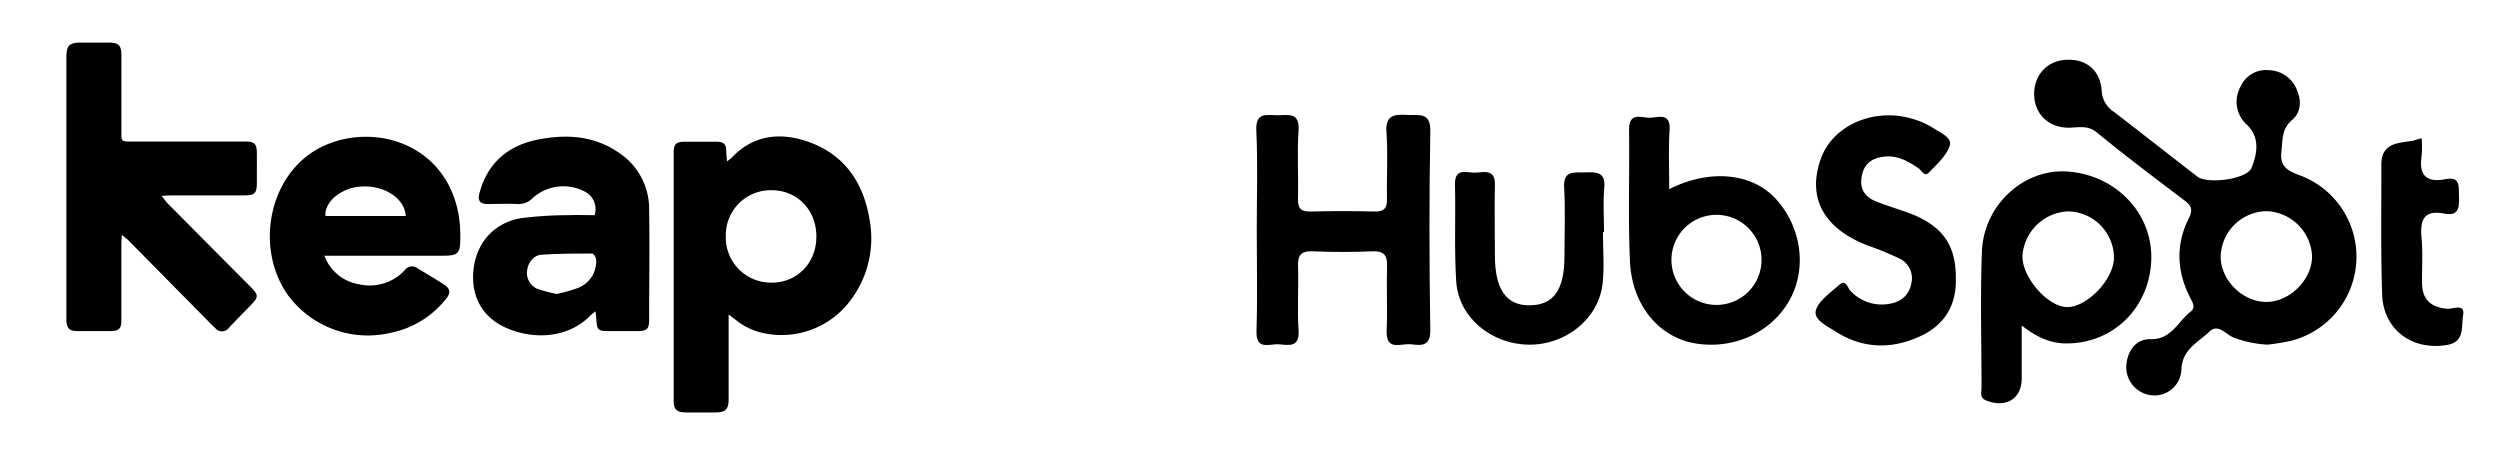
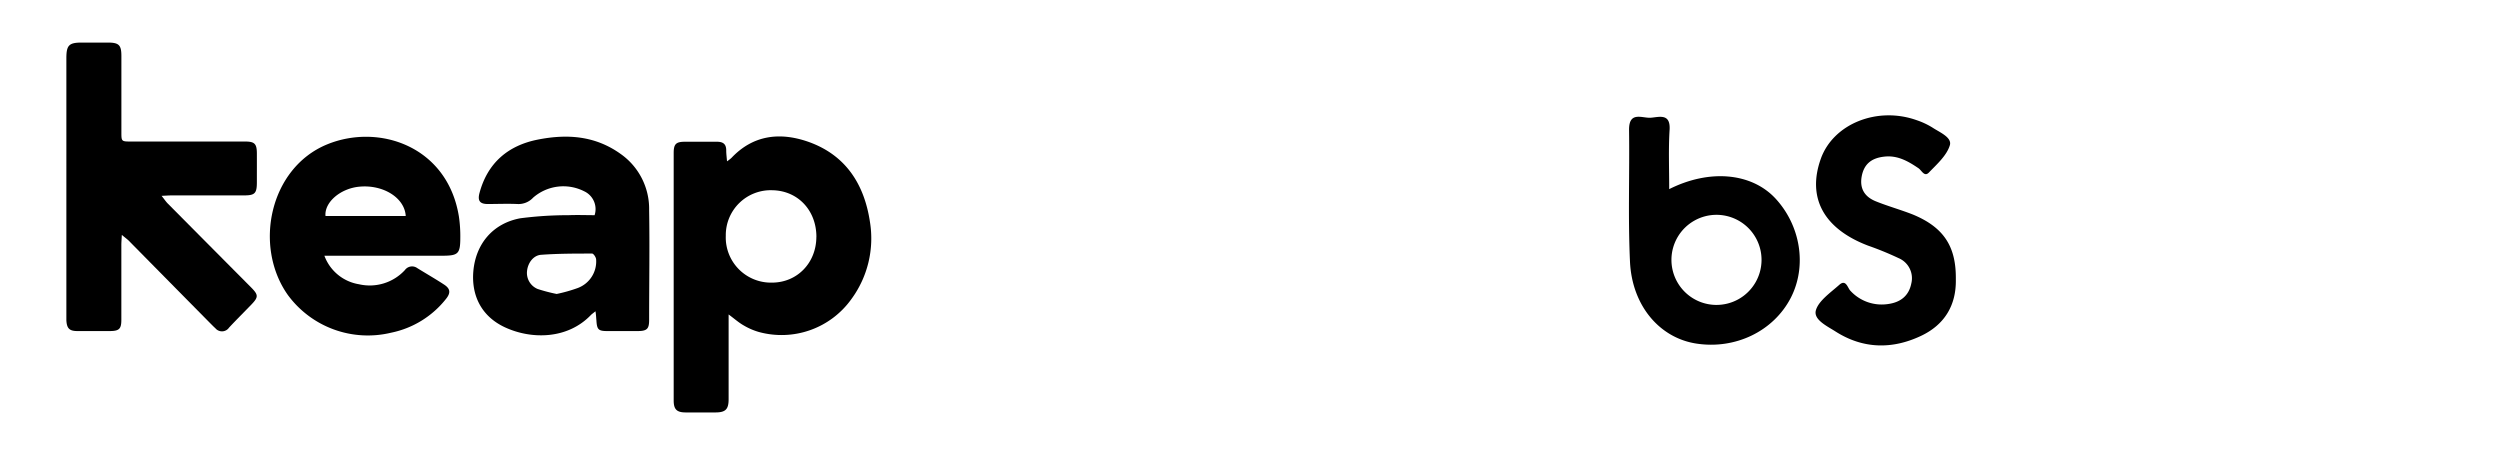
<svg xmlns="http://www.w3.org/2000/svg" viewBox="0 0 566.14 105.48">
  <g id="Objects">
-     <path d="M513.44,78.05a25.38,25.38,0,0,1-7.35-1.51c-1.91-.59-3.69-3.43-5.75-1.45-2.49,2.4-6.11,4-6.34,8.4a6.11,6.11,0,0,1-7,6,6.42,6.42,0,0,1-5.36-7.68c.54-3,2.49-5.08,5.37-5,4.74.1,6.19-4,9.05-6.22,1.19-.93.51-2-.05-3.12-3.1-6-3.35-12.12-.28-18.17,1-2,.33-2.92-1.16-4-6.62-5-13.26-10-19.72-15.3-2-1.64-3.94-1.16-6.06-1.09-4.53.15-7.83-2.75-8.12-7-.3-4.44,2.51-7.91,6.75-8.33,4.69-.47,8.18,2.1,8.52,6.93a6,6,0,0,0,2.77,4.82C485,30.17,491.3,35.12,497.62,40c2.23,1.72,11.17.66,12.26-2,1.23-3.06,2-6.77-1-9.69a7,7,0,0,1-1.51-8.66,6.31,6.31,0,0,1,6.51-3.75,7,7,0,0,1,6.39,4.79c1,2.45.62,4.94-1.19,6.46-2.44,2.07-2.13,4.53-2.44,7.15-.42,3.44,1.42,4.37,4.16,5.4a19.65,19.65,0,0,1-2,37.48A50.52,50.52,0,0,1,513.44,78.05Zm-.2-30.23a10.57,10.57,0,0,0-10.35,10.1c-.13,5.45,5,10.58,10.54,10.45,5.29-.14,10.2-5.16,10.15-10.4A10.71,10.71,0,0,0,513.24,47.82Z" />
-     <path d="M284.6,52c0-7.48.25-15-.1-22.44-.2-4.3,2.41-3.45,4.79-3.46s5.07-.78,4.78,3.47c-.36,5.13,0,10.31-.13,15.46-.05,2.16.66,2.92,2.83,2.87,4.82-.12,9.65-.13,14.47,0,2.19.06,2.9-.73,2.85-2.87-.11-5,.25-10-.12-15-.31-4.14,1.94-4.16,4.86-4,2.57.14,5.16-.71,5.07,3.76-.27,15-.23,29.93,0,44.89.06,3.79-2,3.57-4.34,3.29s-5.74,1.7-5.54-3.18-.06-9.64.09-14.46c.08-2.54-.71-3.53-3.37-3.42-4.48.2-9,.19-13.47,0-2.69-.12-3.41.93-3.32,3.46.16,4.82-.2,9.66.12,14.46.25,4-2.3,3.29-4.48,3.14s-5.21,1.49-5.05-3.07C284.78,67.34,284.6,59.69,284.6,52Z" />
    <path d="M378,42.83c9.09-4.57,18.56-3.72,24,2.05,5.69,6.09,7.3,15.26,3.52,22.59C401.61,75,393,79.18,384.12,77.8c-8.27-1.28-14.54-8.54-15-18.56s-.07-19.93-.21-29.89c0-4.24,3-2.55,4.91-2.69s4.5-1.08,4.27,2.74C377.82,33.69,378,38,378,42.83ZM398.91,59a10.2,10.2,0,0,0-20.4-.3,10.2,10.2,0,1,0,20.4.3Z" />
-     <path d="M457.83,73.71c0,4.65,0,8.3,0,12,0,4.58-3.54,6.75-8,5-1.62-.63-1.1-1.86-1.1-2.88,0-10.29-.31-20.6.09-30.88.41-10.56,9.49-18.76,19.29-18.11,11.16.74,19.54,9.65,19.05,20.25-.51,11-9.06,19-19.79,18.67C464,77.62,461.06,76.23,457.83,73.71Zm20.89-15.26A10.57,10.57,0,0,0,468.4,47.87,10.8,10.8,0,0,0,458,57.93c-.14,4.7,5.43,11.27,9.84,11.6S478.6,63.52,478.72,58.45Z" />
    <path d="M442.91,63.24c.12,5.94-2.6,10.31-7.84,12.8-6.57,3.12-13.21,3-19.45-1-1.9-1.21-5-2.66-4.4-4.78s3.32-4,5.3-5.76c1.52-1.35,1.89.72,2.51,1.34a9.62,9.62,0,0,0,8.6,3c2.71-.38,4.63-1.82,5.19-4.62a4.94,4.94,0,0,0-2.88-5.77,71.11,71.11,0,0,0-6.89-2.82C413,51.81,409.17,44.8,412.34,35.94c2.83-7.9,12.77-11.91,21.71-8.72a17.17,17.17,0,0,1,3.6,1.69c1.62,1.07,4.45,2.21,3.9,4-.72,2.34-2.95,4.3-4.77,6.19-1,1-1.61-.5-2.32-1-2.38-1.61-4.79-3-7.84-2.62-2.82.33-4.56,1.68-5.05,4.6-.45,2.76.81,4.53,3.2,5.5,2.76,1.12,5.65,1.91,8.41,3C440.14,51.46,443,55.77,442.91,63.24Z" />
-     <path d="M363,52.58c0,3.83.32,7.69-.06,11.47-.81,8-8.22,14.09-16.74,14s-15.91-6.2-16.43-14.3c-.47-7.3-.11-14.64-.28-22-.08-3.83,2.65-2.62,4.52-2.65s4.6-1,4.52,2.71c-.12,5.32,0,10.65,0,16,0,7.78,2.6,11.44,8,11.33s7.74-3.61,7.75-11.1c0-5.16.23-10.33-.07-15.48-.25-4.15,2.35-3.42,4.81-3.52s4.62-.13,4.28,3.51c-.31,3.3-.06,6.65-.06,10Z" />
-     <path d="M548.4,31.31a24.86,24.86,0,0,1,0,3.85c-.66,4.29.82,6.29,5.35,5.42,3.53-.69,3,1.74,3.1,3.91.07,2.37,0,4.53-3.26,3.89-4.8-.94-5.57,1.52-5.21,5.55.29,3.3.09,6.64.1,10,0,3.87,1.94,5.68,5.8,6,1.2.08,4-1.34,3.5,1.48-.42,2.4.47,6-3.58,6.7-7.94,1.37-14.48-3.43-14.75-11.44-.33-9.8-.16-19.61-.18-29.42,0-5,3.92-4.83,7.25-5.4C547.09,31.67,547.69,31.48,548.4,31.31Z" />
    <path d="M165,71.21V90.4c0,2.3-.7,3-3,3s-4.46,0-6.69,0c-2.08,0-2.75-.7-2.75-2.73V34.65c0-2,.5-2.54,2.47-2.55,2.45,0,4.9,0,7.35,0,1.47,0,2.09.61,2.08,2,0,.72.1,1.45.18,2.43a8.57,8.57,0,0,0,1-.77c4.9-5.19,10.93-5.87,17.26-3.7C191.4,35,195.7,41.59,197,50.22a23.22,23.22,0,0,1-4.24,17.57,19.43,19.43,0,0,1-20.95,7.38,14.84,14.84,0,0,1-3.42-1.49C167.3,73.06,166.36,72.22,165,71.21Zm19.88-17.56c0-6-4.18-10.48-10-10.57a10.17,10.17,0,0,0-10.52,10.29A10.23,10.23,0,0,0,174.82,64C180.51,64,184.85,59.55,184.87,53.65Z" />
    <path d="M27.59,53.19c-.05,1-.11,1.66-.11,2.28,0,5.65,0,11.3,0,16.94,0,2-.44,2.53-2.46,2.56-2.5,0-5,0-7.51,0-1.82,0-2.39-.63-2.48-2.47,0-.27,0-.54,0-.82V13.19c0-2.95.59-3.55,3.49-3.55,2,0,3.92,0,5.88,0,2.54,0,3.08.56,3.09,3,0,5.76,0,11.51,0,17.27,0,2.13,0,2.14,2.21,2.14H55.48c2.18,0,2.68.5,2.69,2.69s0,4.34,0,6.51c0,2.53-.43,3-2.9,3H38.94c-.63,0-1.27.05-2.35.1.66.81,1,1.36,1.48,1.82q9.36,9.43,18.74,18.86c1.75,1.76,1.76,2.24.06,4s-3.37,3.41-5,5.16a1.94,1.94,0,0,1-3.1.14c-.41-.36-.78-.76-1.17-1.14Q38.52,64,29.42,54.77C29,54.29,28.41,53.89,27.59,53.19Z" />
    <path d="M73.46,57.91a10.07,10.07,0,0,0,7.83,6.46A10.83,10.83,0,0,0,91.7,61.15a2,2,0,0,1,2.77-.45c2,1.24,4.12,2.45,6.12,3.76,1.37.9,1.5,1.83.48,3.14a21.24,21.24,0,0,1-12.49,7.74,22.48,22.48,0,0,1-23.41-8.56c-7.8-11.06-4.11-28.71,8.88-34.07,11.79-4.85,27.34.43,29.88,16.38a30.63,30.63,0,0,1,.31,4.69c0,3.71-.46,4.13-4.11,4.13H73.46Zm18.42-9c-.24-4.11-5.08-7.13-10.45-6.64-4.33.38-8,3.54-7.72,6.64Z" />
    <path d="M134.85,70.49c-.58.47-.85.65-1.06.87-5.28,5.48-13.39,5.54-19.38,2.79-5.58-2.57-7.67-7.46-7.22-12.72.55-6.3,4.51-10.87,10.64-12a84.31,84.31,0,0,1,11-.7c1.95-.08,3.91,0,5.82,0a4.45,4.45,0,0,0-2.35-5.41,10.41,10.41,0,0,0-11.56,1.43,4.52,4.52,0,0,1-3.6,1.45c-2.23-.1-4.46,0-6.69,0-1.8,0-2.33-.76-1.86-2.51,1.83-6.81,6.48-10.74,13.17-12.07s13-.88,18.73,3.2A15.18,15.18,0,0,1,147,47.53c.14,8.31,0,16.62,0,24.92,0,2-.45,2.5-2.51,2.52q-3.51,0-7,0c-2,0-2.31-.37-2.43-2.42C135,72,135,71.4,134.85,70.49Zm-8.79-3.92a34.9,34.9,0,0,0,4.81-1.36A6.42,6.42,0,0,0,135,58.78c0-.48-.59-1.36-.91-1.36-3.86,0-7.72,0-11.56.28-1.75.13-3,1.84-3.18,3.68a3.93,3.93,0,0,0,2.4,4.06A38.42,38.42,0,0,0,126.06,66.57Z" />
  </g>
</svg>